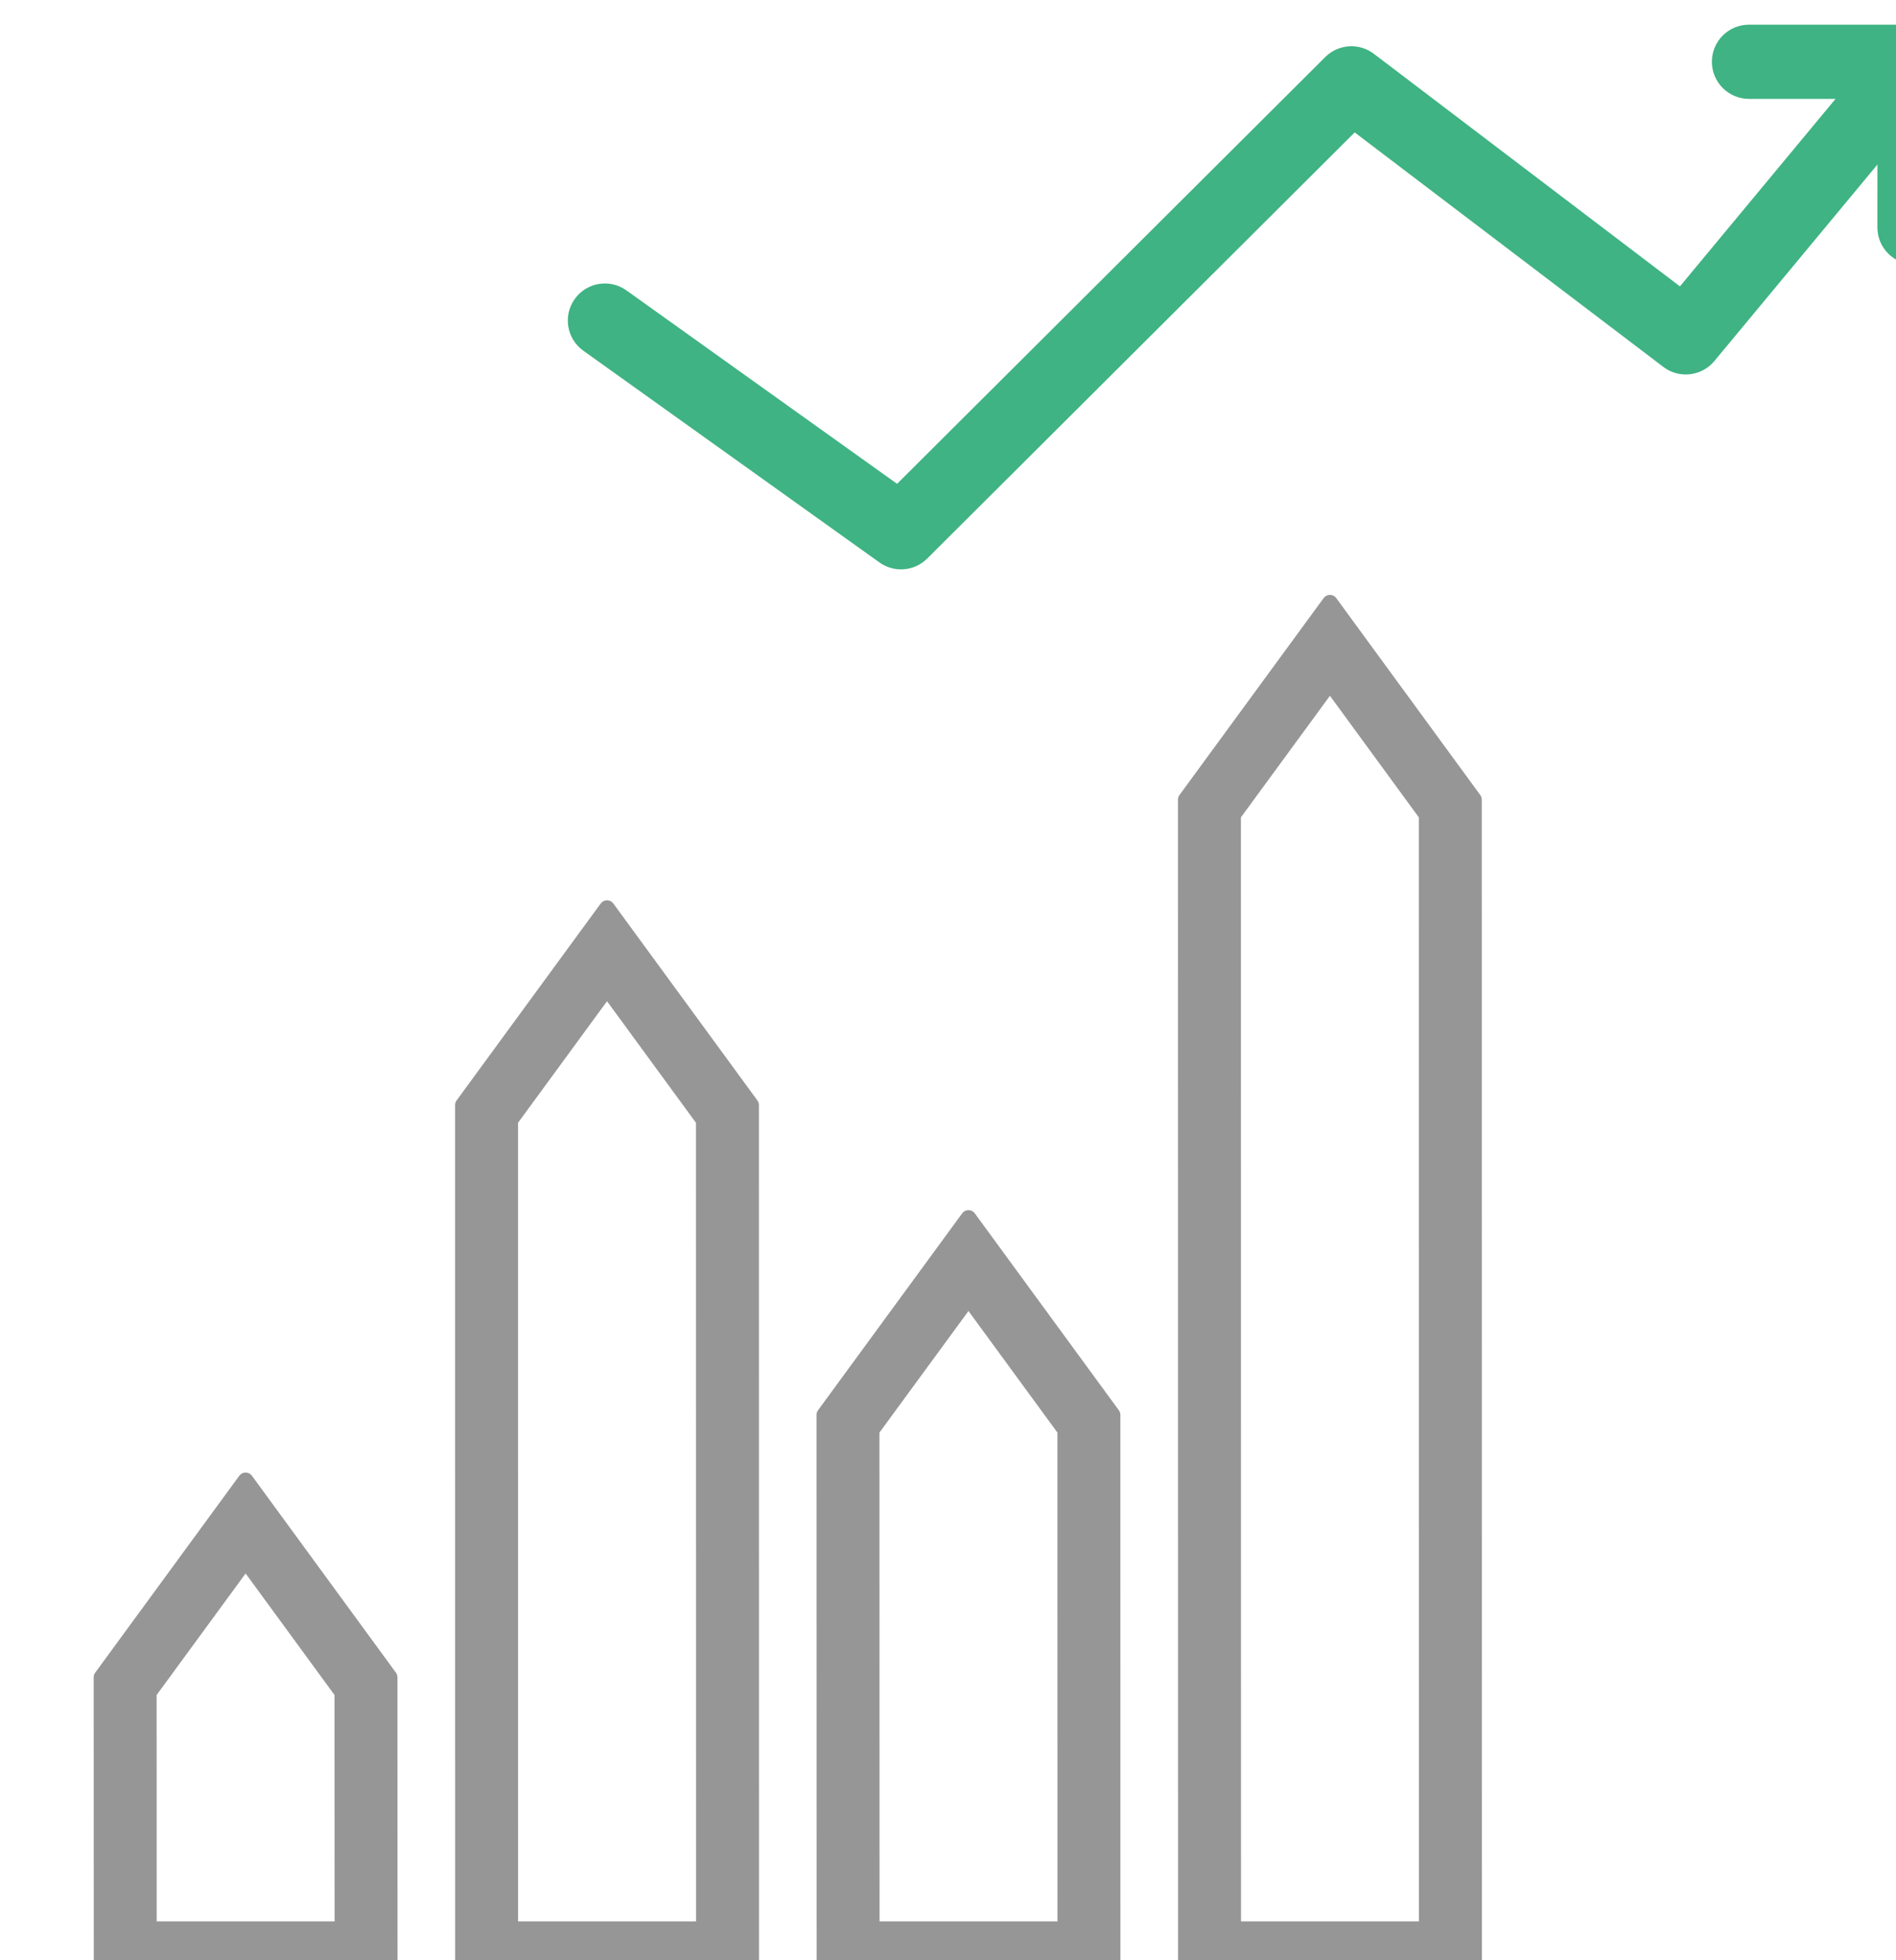
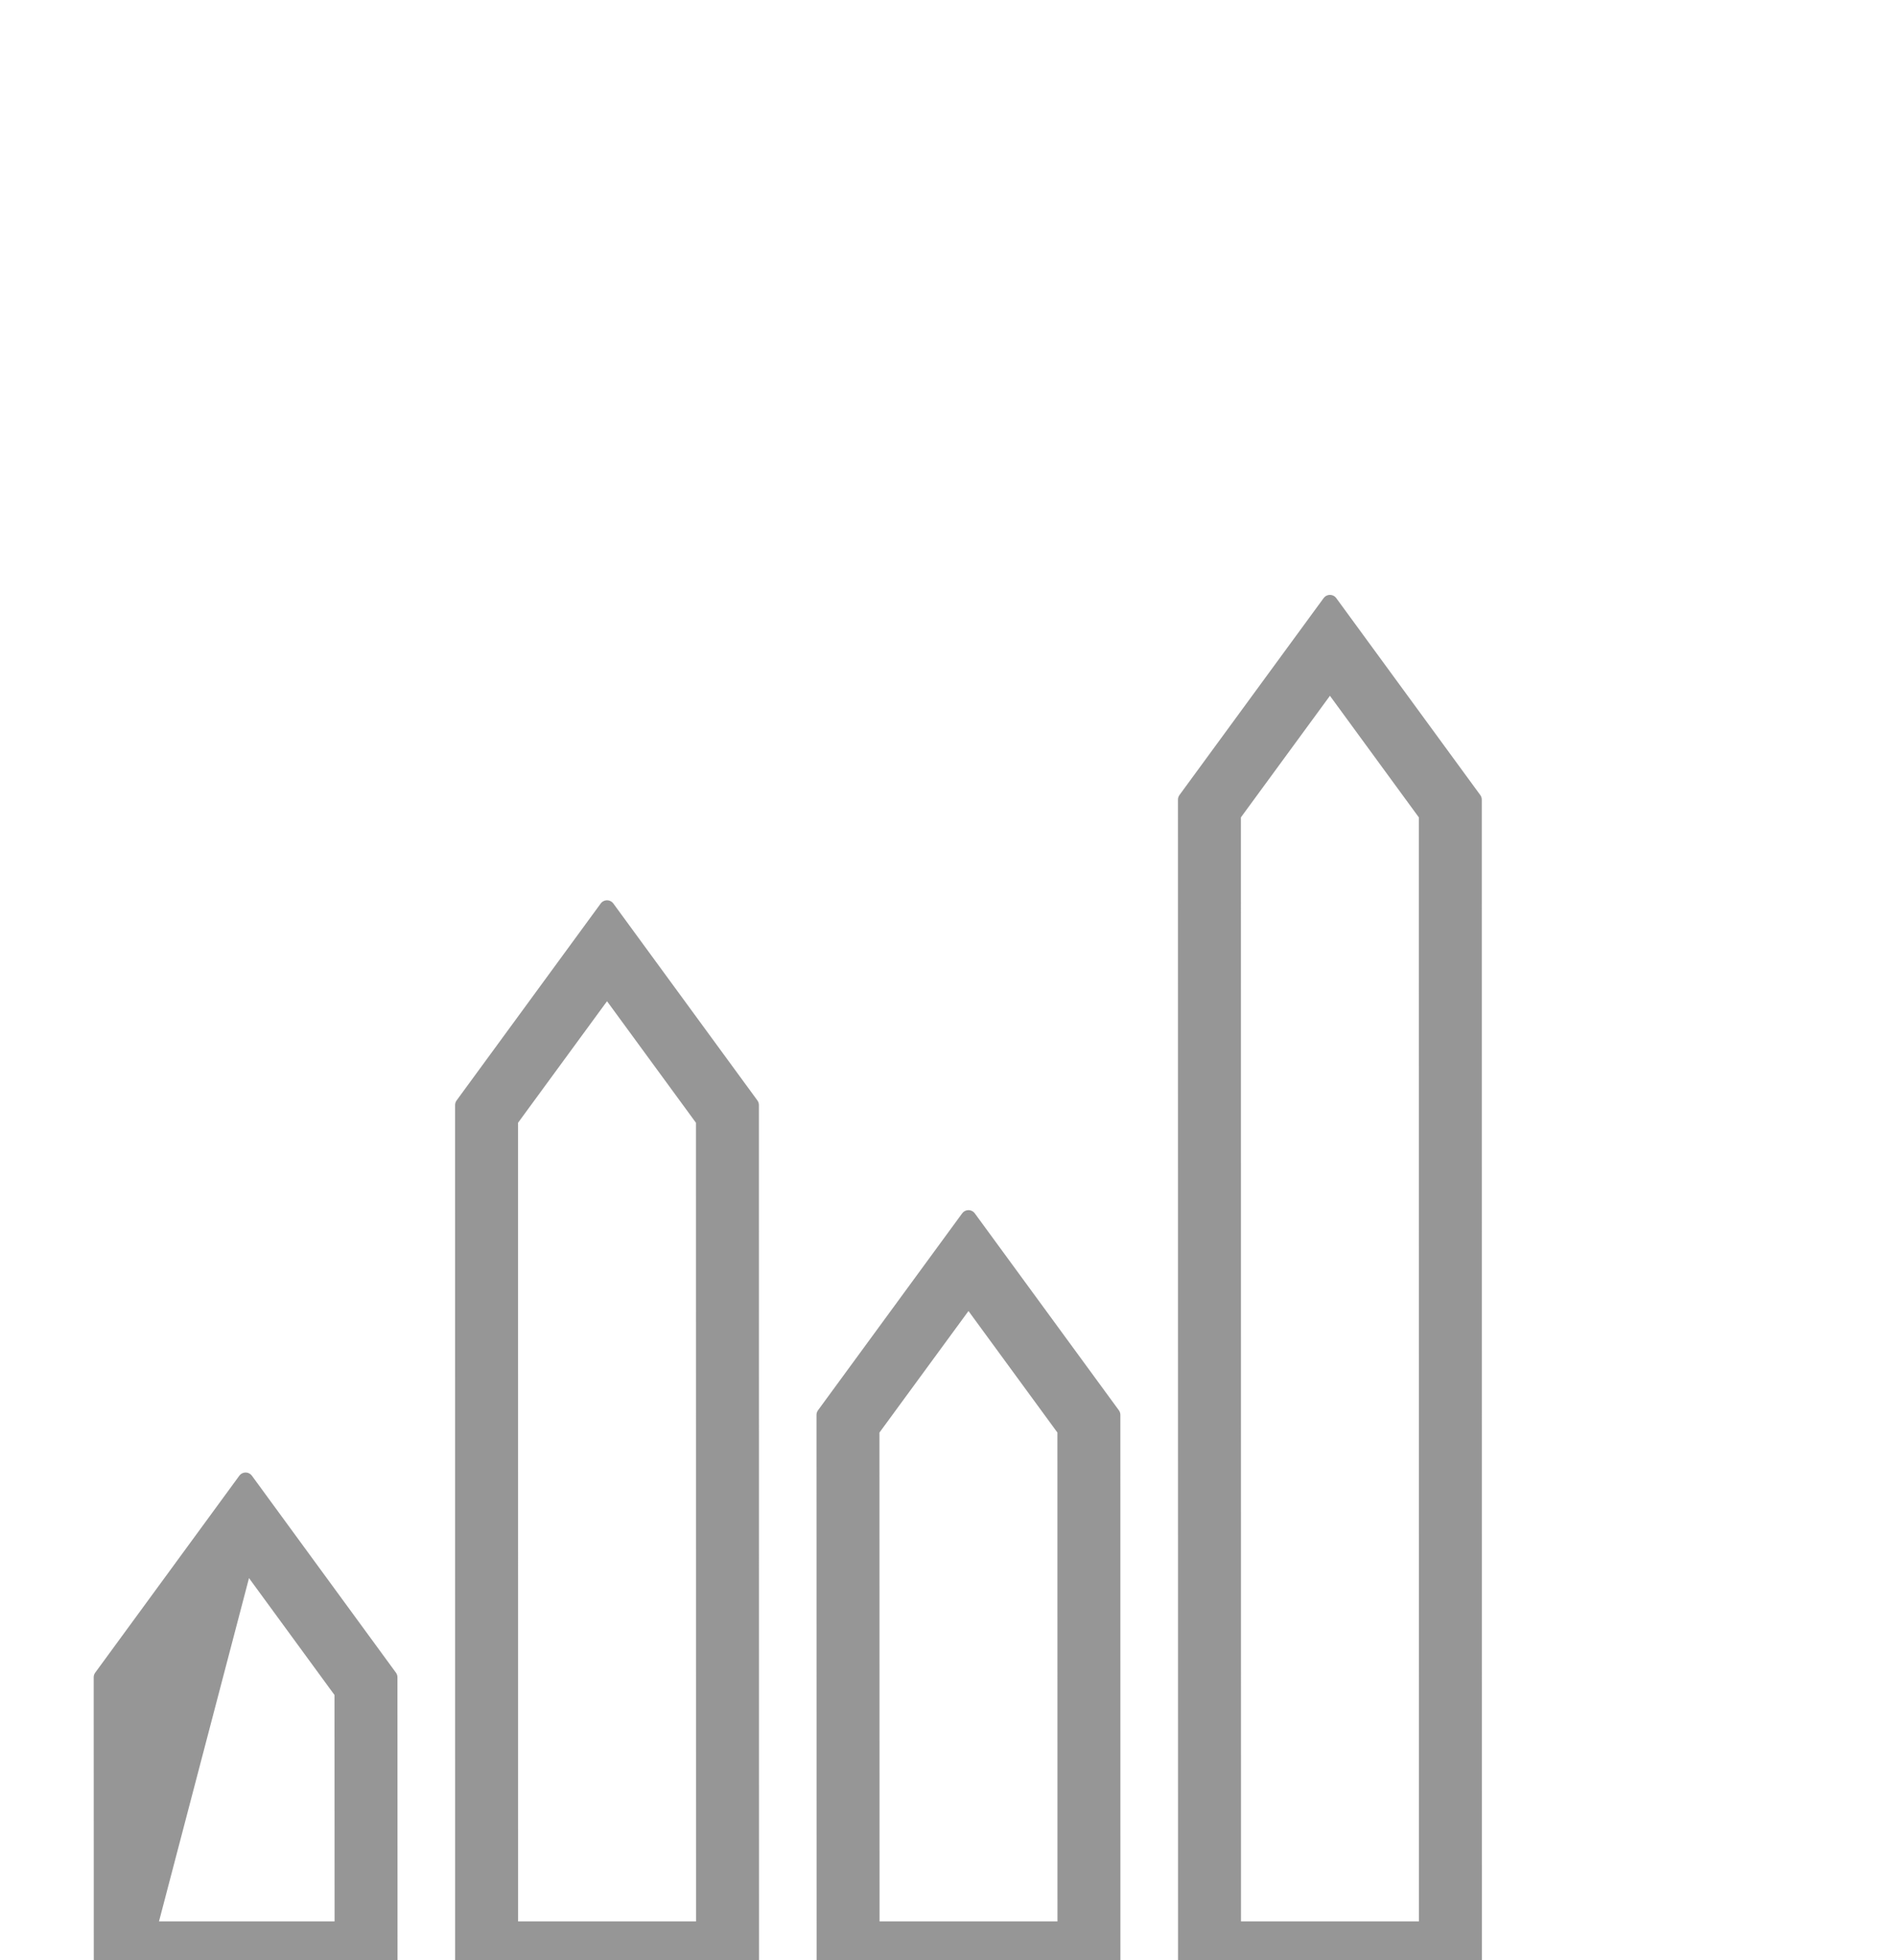
<svg xmlns="http://www.w3.org/2000/svg" width="100%" height="100%" viewBox="0 0 60 62" version="1.1" xml:space="preserve" style="fill-rule:evenodd;clip-rule:evenodd;stroke-linejoin:round;stroke-miterlimit:2;">
  <g transform="matrix(1,0,0,1,-1159.73,-3555.8)">
    <g transform="matrix(1,-0,0,1,3119.22,18752.1)">
      <g transform="matrix(0.954,0,0,0.954,-189.947,-424.914)">
        <g transform="matrix(1.57,0,-0,1.57,-1825.95,-15462.1)">
-           <path d="M0,27.024L4.089,27.024L4.088,16.482L2.044,13.69L-0.002,16.482L0,27.024ZM5.089,28.012L-1,28.012L-1.002,16.163L2.044,12.004L5.088,16.163L5.089,28.012ZM7.637,27.024L11.726,27.024L11.724,3.491L9.681,0.698L7.635,3.491L7.637,27.024ZM12.726,28.012L6.637,28.012L6.635,3.171L9.681,-0.988L12.724,3.171L12.726,28.012ZM-7.637,27.024L-3.547,27.024L-3.549,9.94L-5.593,7.148L-7.638,9.94L-7.637,27.024ZM-2.547,28.012L-8.637,28.012L-8.638,9.62L-5.593,5.461L-2.549,9.62L-2.547,28.012ZM-15.273,27.024L-11.184,27.024L-11.186,22.024L-13.229,19.232L-15.274,22.024L-15.273,27.024ZM-10.184,28.012L-16.272,28.012L-16.274,21.704L-13.229,17.545L-10.186,21.704L-10.184,28.012Z" style="fill:rgb(150,150,150);fill-rule:nonzero;stroke:rgb(150,150,150);stroke-width:0.33px;" />
+           <path d="M0,27.024L4.089,27.024L4.088,16.482L2.044,13.69L-0.002,16.482L0,27.024ZM5.089,28.012L-1,28.012L-1.002,16.163L2.044,12.004L5.088,16.163L5.089,28.012ZM7.637,27.024L11.726,27.024L11.724,3.491L9.681,0.698L7.635,3.491L7.637,27.024ZM12.726,28.012L6.637,28.012L6.635,3.171L9.681,-0.988L12.724,3.171L12.726,28.012ZM-7.637,27.024L-3.547,27.024L-3.549,9.94L-5.593,7.148L-7.638,9.94L-7.637,27.024ZM-2.547,28.012L-8.637,28.012L-8.638,9.62L-5.593,5.461L-2.549,9.62L-2.547,28.012ZM-15.273,27.024L-11.184,27.024L-11.186,22.024L-13.229,19.232L-15.273,27.024ZM-10.184,28.012L-16.272,28.012L-16.274,21.704L-13.229,17.545L-10.186,21.704L-10.184,28.012Z" style="fill:rgb(150,150,150);fill-rule:nonzero;stroke:rgb(150,150,150);stroke-width:0.33px;" />
        </g>
        <g transform="matrix(0.123,2.22045e-05,-2.22045e-05,0.123,-1907.82,-15829)">
-           <path d="M674.038,2961.21C672.017,2961.21 669.98,2960.6 668.232,2959.35L588.359,2902.29C583.862,2899.09 582.822,2892.84 586.03,2888.35C589.238,2883.85 595.493,2882.81 599.98,2886.03L672.974,2938.15L788.418,2823.1C791.958,2819.57 797.554,2819.21 801.523,2822.21L884.092,2884.89L939.644,2817.96C943.179,2813.71 949.487,2813.12 953.726,2816.65C957.974,2820.18 958.56,2826.48 955.034,2830.73L893.369,2905.03C889.946,2909.14 883.887,2909.84 879.629,2906.61L796.367,2843.41L681.104,2958.29C679.17,2960.22 676.611,2961.21 674.038,2961.21Z" style="fill:rgb(63,179,131);fill-rule:nonzero;" />
-         </g>
+           </g>
        <g transform="matrix(0.123,2.22045e-05,-2.22045e-05,0.123,-1907.82,-15829)">
-           <path d="M947.339,2878.98C941.816,2878.98 937.339,2874.51 937.339,2868.98L937.339,2834.35L902.695,2834.35C897.173,2834.35 892.695,2829.87 892.695,2824.35C892.695,2818.82 897.173,2814.35 902.695,2814.35L947.339,2814.35C952.861,2814.35 957.339,2818.82 957.339,2824.35L957.339,2868.98C957.339,2874.51 952.861,2878.98 947.339,2878.98Z" style="fill:rgb(63,179,131);fill-rule:nonzero;" />
-         </g>
+           </g>
      </g>
    </g>
  </g>
</svg>